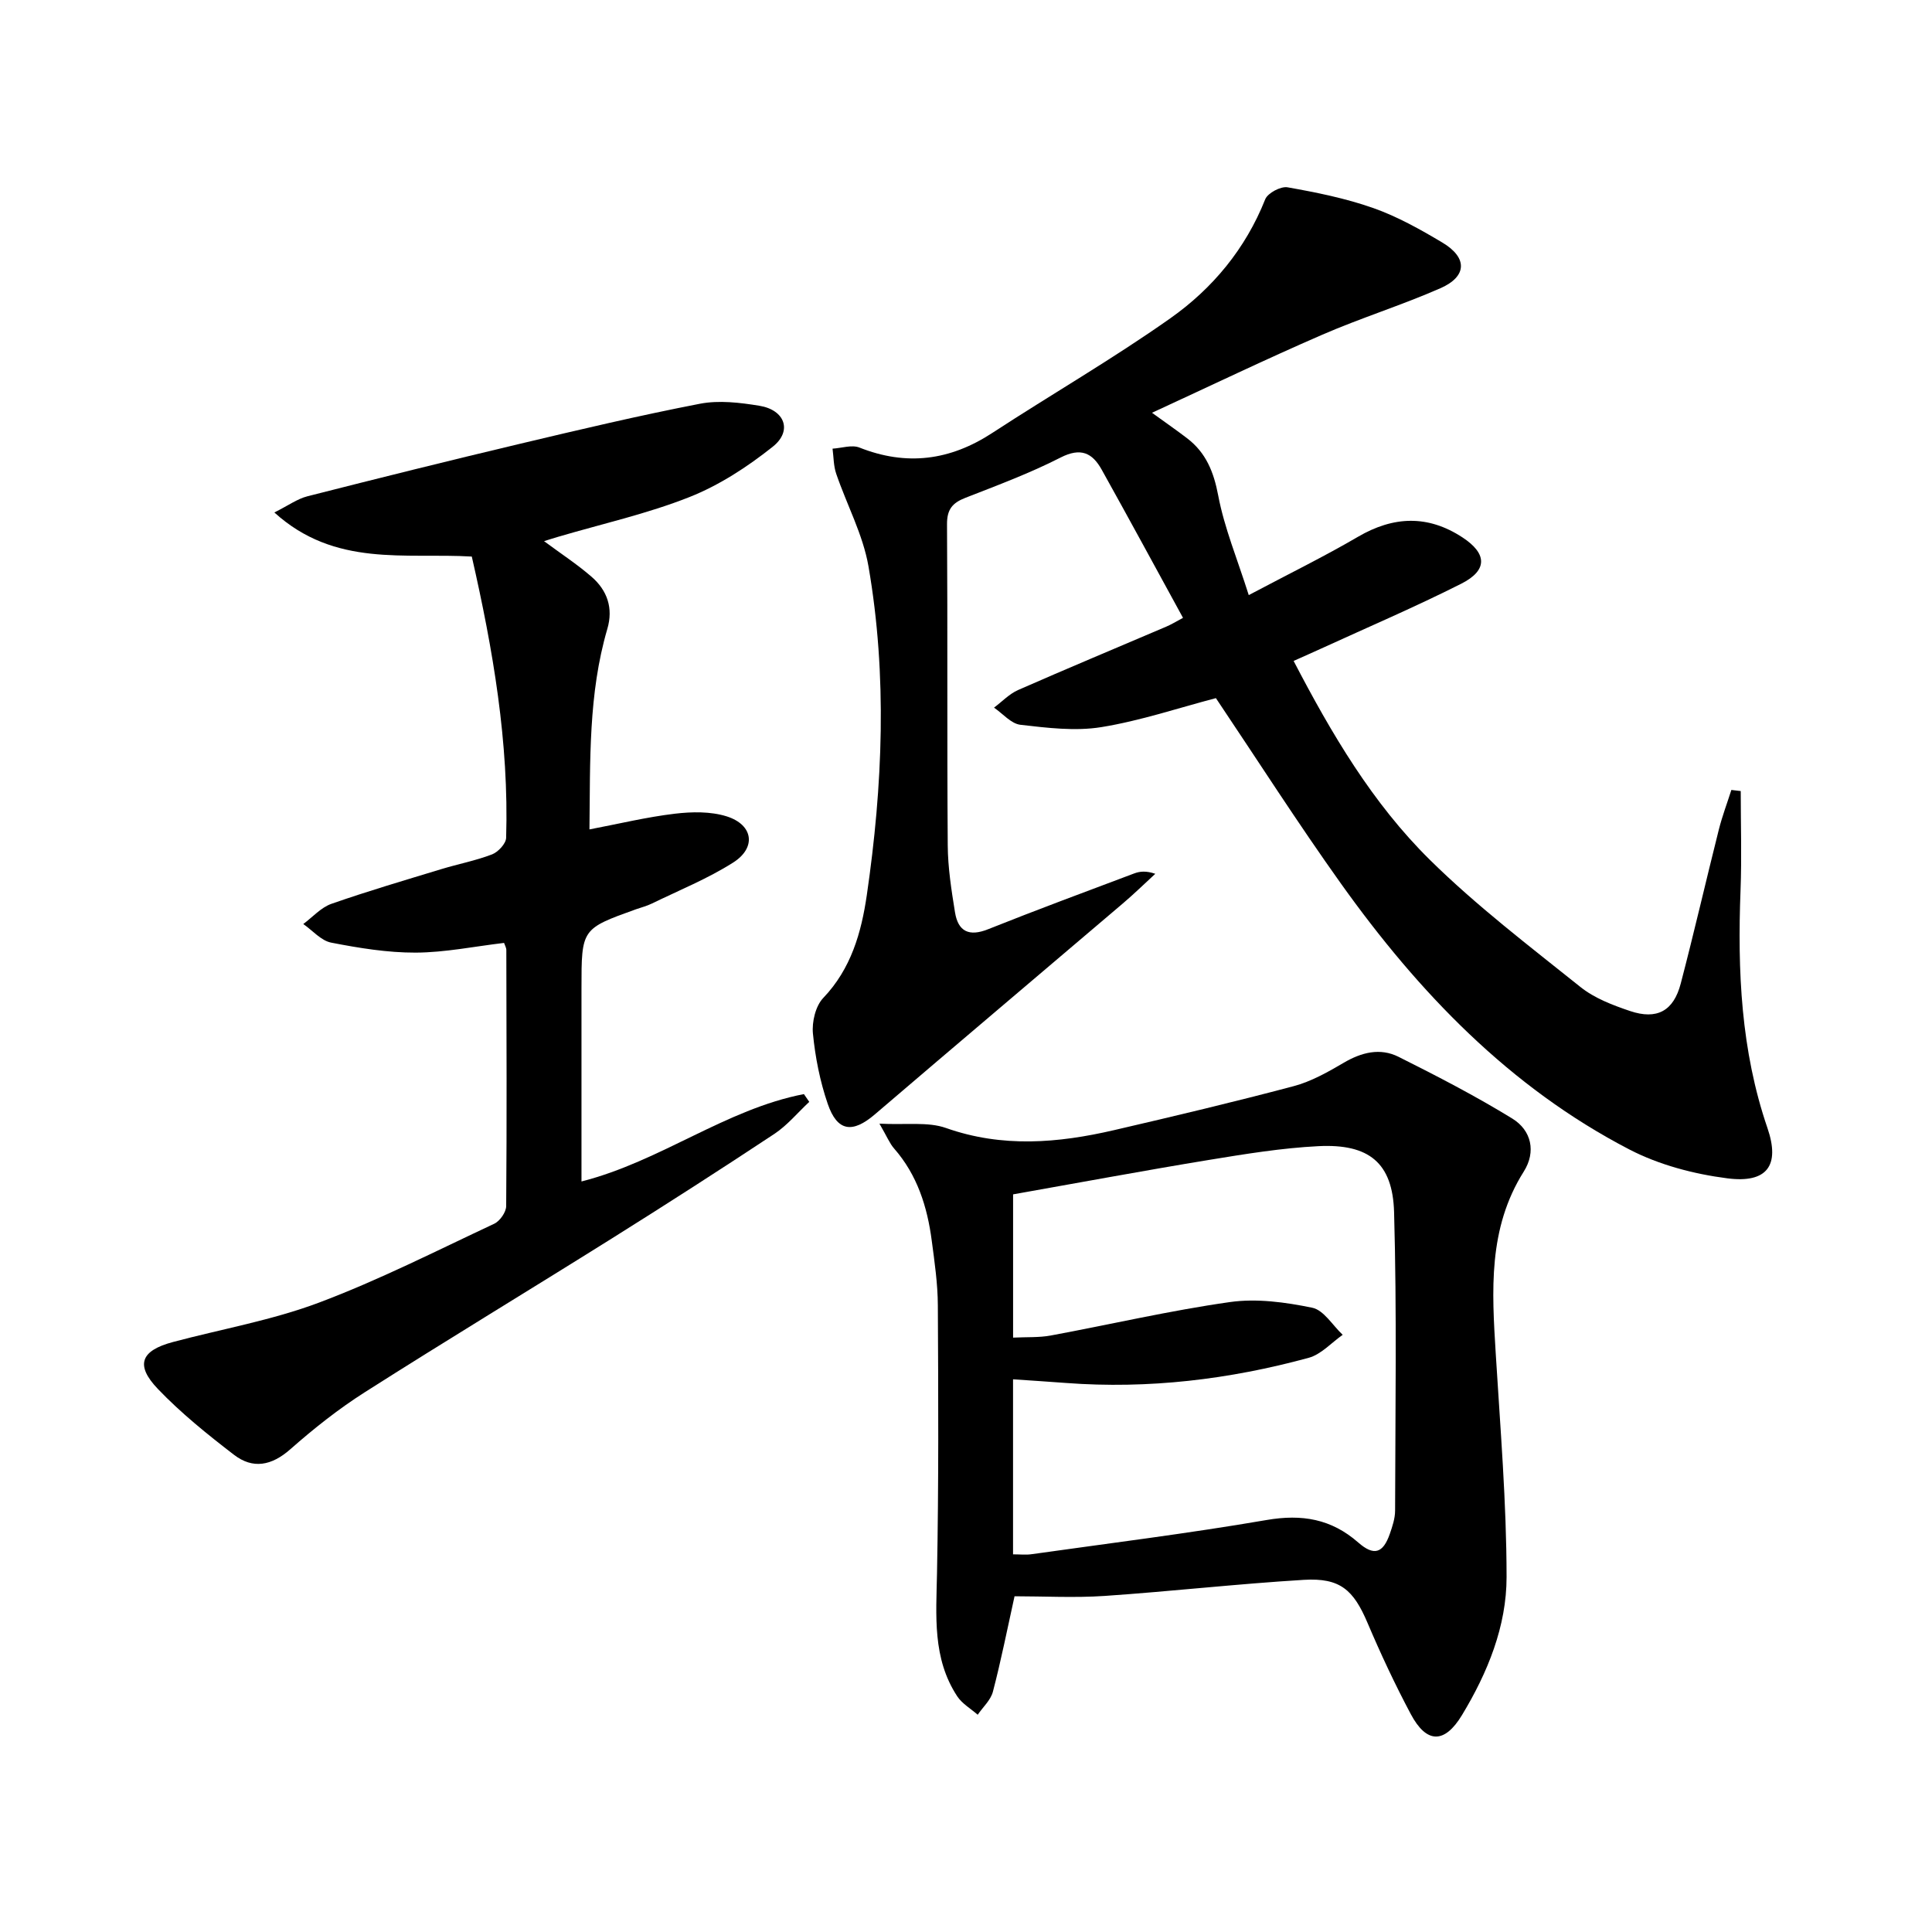
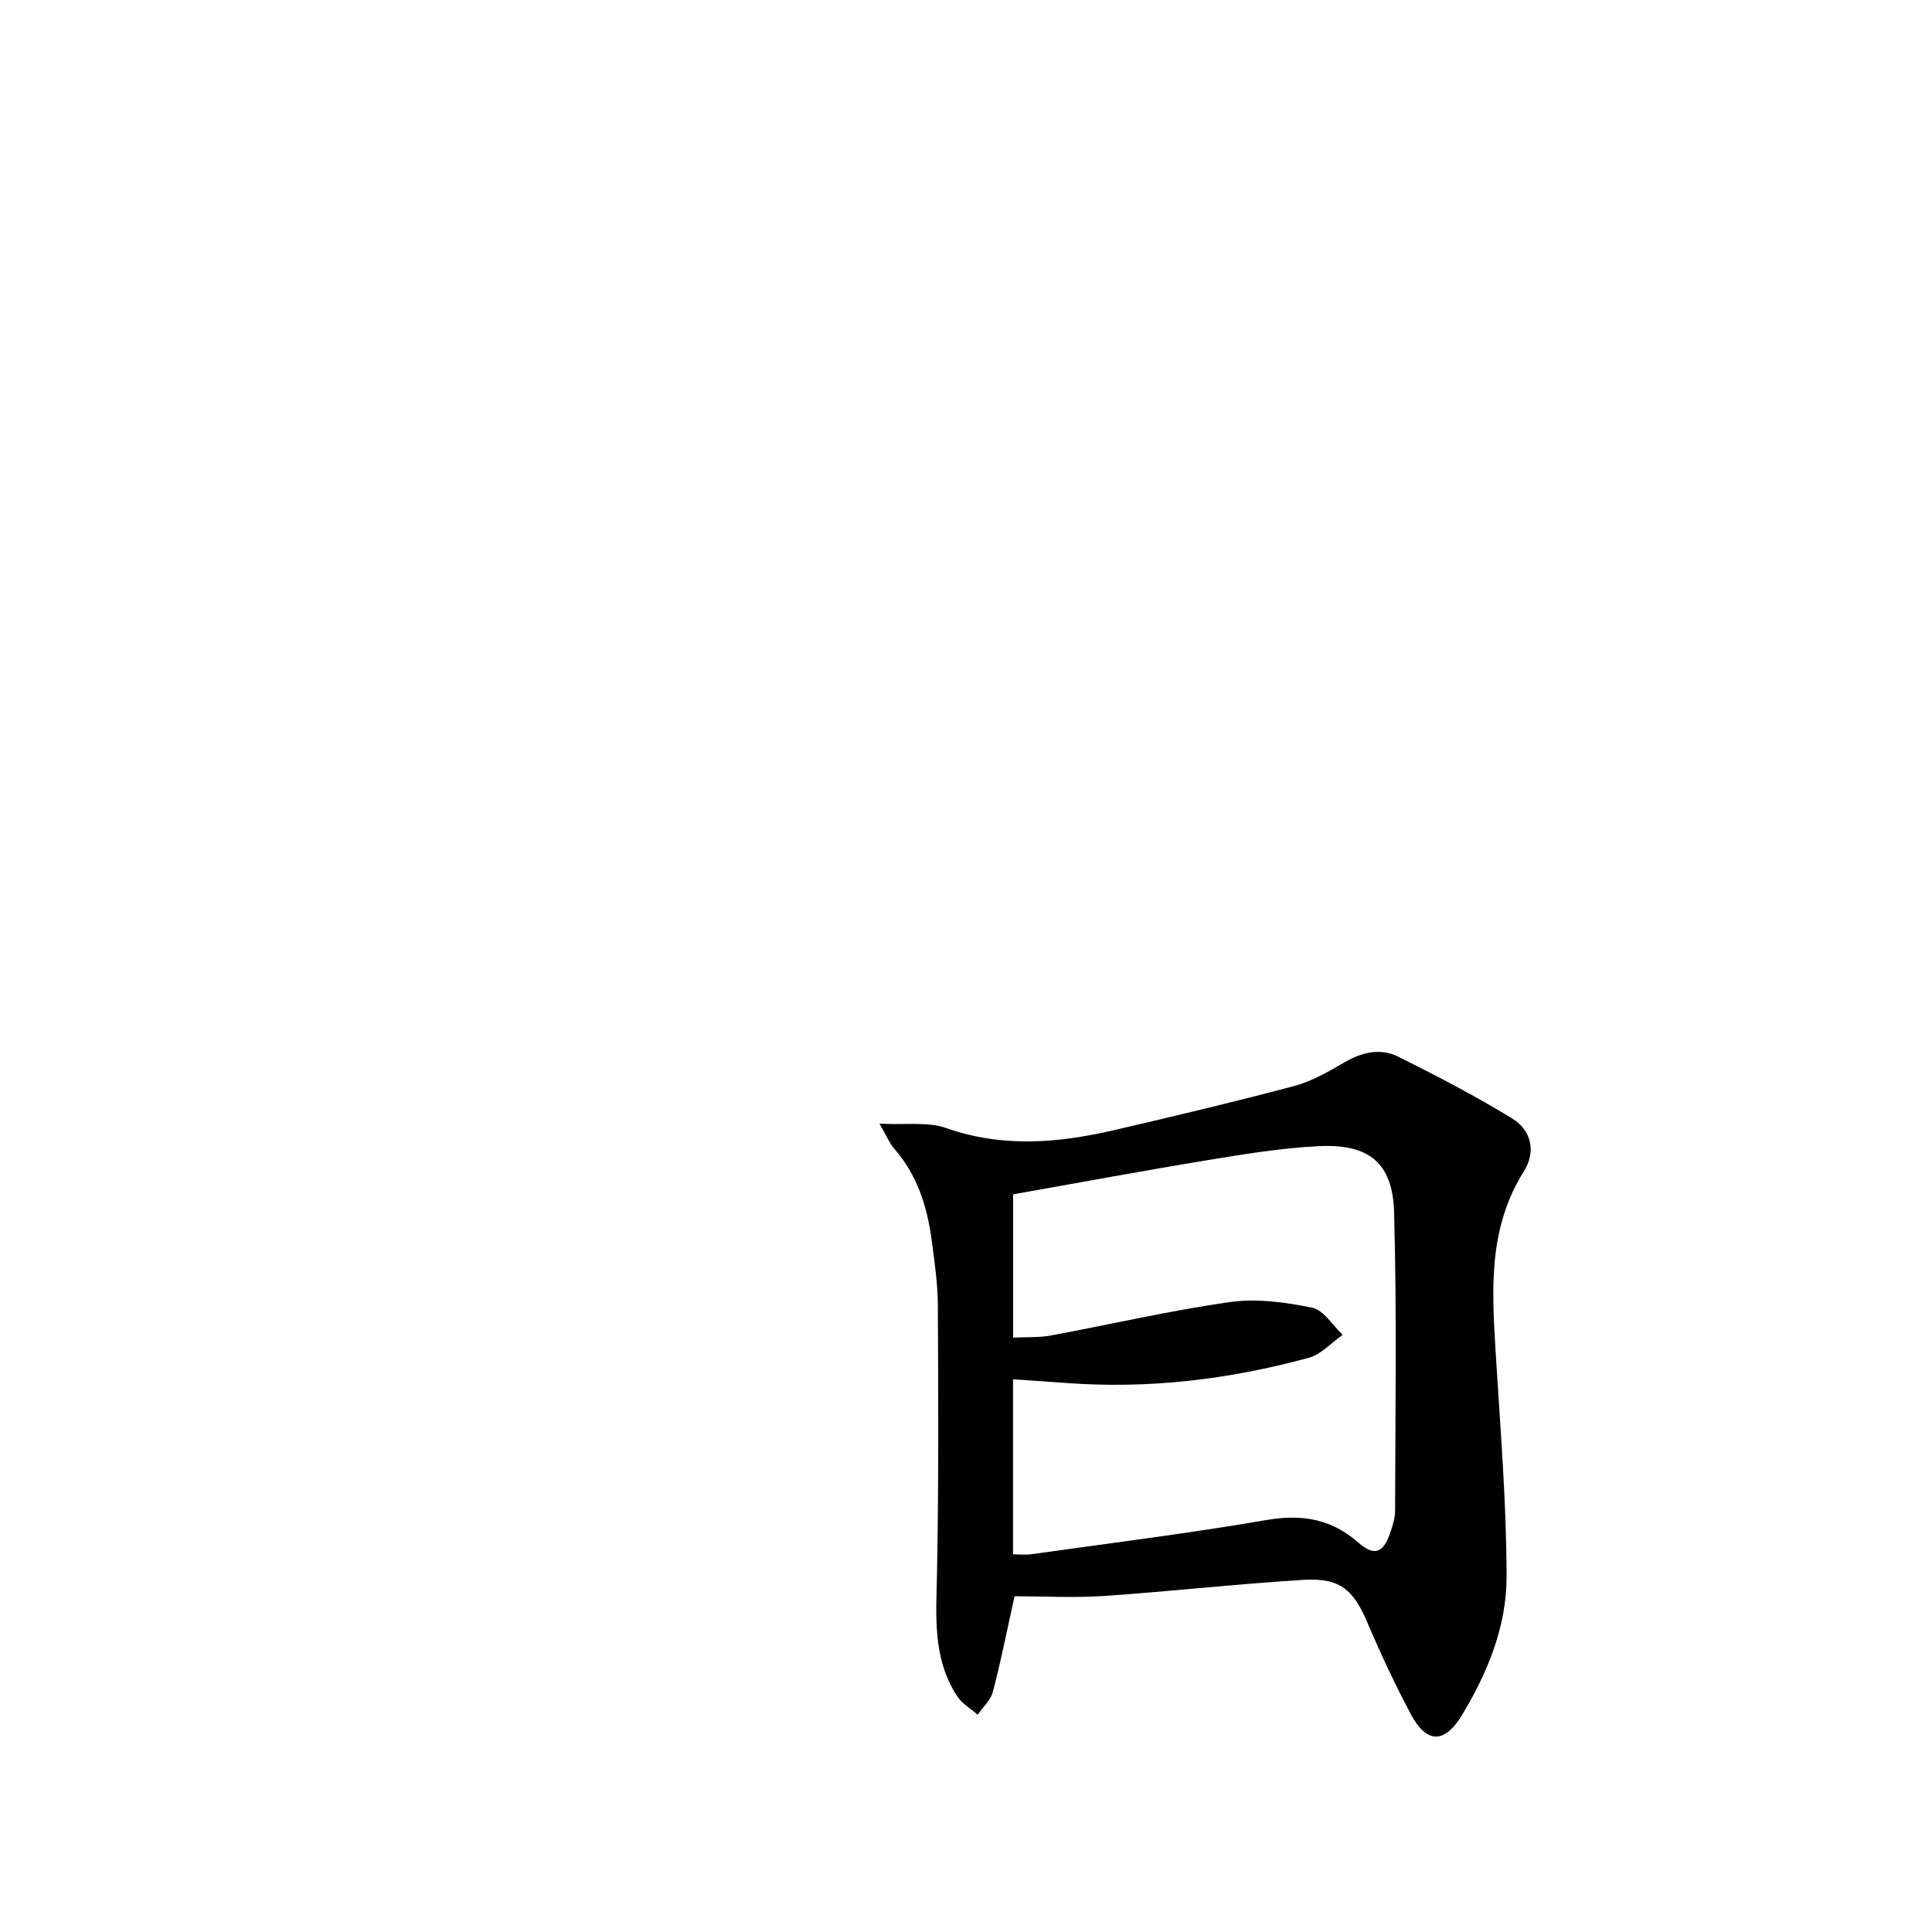
<svg xmlns="http://www.w3.org/2000/svg" enable-background="new 0 0 400 400" viewBox="0 0 400 400">
-   <path d="m238.51 85.46c3.01 2.18 5.18 3.68 7.27 5.28 3.91 2.99 5.51 6.95 6.44 11.86 1.27 6.71 3.96 13.14 6.32 20.61 8.36-4.43 15.63-7.99 22.61-12.07 7.36-4.3 14.47-4.56 21.6.1 5.18 3.38 5.28 6.84-.23 9.62-9.49 4.79-19.27 8.97-28.94 13.4-1.78.82-3.58 1.6-5.75 2.58 7.85 15.09 16.33 29.47 28.22 41.19 9.66 9.52 20.56 17.83 31.18 26.33 2.9 2.32 6.67 3.75 10.25 4.96 5.58 1.88 9.02-.01 10.5-5.69 2.77-10.59 5.22-21.27 7.89-31.89.7-2.77 1.72-5.46 2.59-8.19.65.08 1.29.15 1.94.23 0 6.84.22 13.7-.04 20.53-.64 16.71.07 33.17 5.57 49.23 2.67 7.78-.09 11.48-8.31 10.42-6.93-.89-14.12-2.78-20.29-5.98-24.8-12.87-43.64-32.54-59.67-55-8.97-12.57-17.3-25.6-25.92-38.44-7.71 2.02-15.59 4.68-23.7 6-5.43.88-11.21.16-16.77-.48-1.93-.22-3.65-2.31-5.47-3.55 1.65-1.23 3.14-2.83 4.97-3.64 10.19-4.48 20.46-8.76 30.69-13.13 1.04-.44 2-1.04 3.47-1.82-5.68-10.38-11.2-20.57-16.84-30.69-1.94-3.48-4.34-4.63-8.51-2.5-6.34 3.24-13.06 5.74-19.71 8.34-2.67 1.04-3.82 2.39-3.8 5.46.14 22.17-.01 44.33.15 66.5.03 4.62.76 9.26 1.5 13.84.64 3.98 2.9 5.1 6.85 3.52 10.02-4 20.14-7.75 30.24-11.55 1.19-.45 2.49-.58 4.38.07-2.24 2.06-4.42 4.19-6.74 6.16-17.1 14.56-34.26 29.05-51.32 43.65-4.63 3.96-7.78 3.59-9.76-2.19-1.6-4.66-2.58-9.62-3.06-14.53-.24-2.42.54-5.72 2.14-7.39 5.77-6.04 7.88-13.55 9.01-21.26 3.3-22.65 4.27-45.44.35-68.09-1.14-6.58-4.49-12.76-6.68-19.17-.56-1.63-.53-3.46-.76-5.2 1.87-.11 3.99-.85 5.56-.23 9.77 3.87 18.76 2.69 27.49-3.01 12.24-7.99 24.94-15.32 36.87-23.74 8.76-6.18 15.59-14.4 19.66-24.65.51-1.29 3.22-2.73 4.62-2.48 6 1.06 12.04 2.28 17.77 4.3 4.98 1.76 9.71 4.41 14.27 7.13 5.26 3.13 5.16 7.03-.4 9.47-8.04 3.53-16.48 6.15-24.54 9.66-11.55 5.01-22.93 10.48-35.16 16.12z" />
-   <path d="m104.36 195.22c-6.12.72-12.2 1.98-18.29 2.01-5.84.02-11.75-.95-17.51-2.07-2.09-.41-3.85-2.52-5.77-3.85 1.93-1.43 3.66-3.42 5.82-4.18 7.51-2.63 15.16-4.87 22.77-7.19 3.49-1.06 7.11-1.75 10.5-3.05 1.26-.49 2.87-2.22 2.91-3.42.6-19.72-2.71-38.98-7.11-58.24-13.81-.82-28.31 2.27-40.88-9.13 2.89-1.44 4.76-2.82 6.85-3.35 14.62-3.72 29.26-7.37 43.93-10.85 12.41-2.95 24.83-5.89 37.34-8.31 3.94-.76 8.27-.24 12.31.42 5.27.86 6.87 5.2 2.78 8.46-5.24 4.18-11.1 8-17.29 10.45-8.74 3.46-18.04 5.53-27.1 8.2-.9.26-1.79.55-2.98.92 3.53 2.62 6.86 4.79 9.83 7.37 3.25 2.81 4.54 6.49 3.27 10.8-3.94 13.45-3.53 27.25-3.7 41.51 6.14-1.17 11.86-2.56 17.68-3.25 3.53-.42 7.41-.49 10.73.55 5.51 1.74 6.2 6.48 1.33 9.57-5.28 3.35-11.18 5.73-16.84 8.49-1.04.51-2.18.79-3.28 1.18-11.27 4.05-11.27 4.05-11.27 16.37v39.98c16.41-4.18 29.83-14.95 46.05-18.09.37.54.74 1.07 1.11 1.61-2.4 2.23-4.54 4.85-7.24 6.64-11.09 7.34-22.29 14.53-33.57 21.6-17.04 10.68-34.26 21.09-51.23 31.89-5.44 3.46-10.57 7.53-15.41 11.8-3.87 3.41-7.75 4.15-11.67 1.13-5.5-4.23-10.97-8.63-15.75-13.63-4.74-4.96-3.52-7.94 3.13-9.71 10.09-2.69 20.49-4.5 30.21-8.15 12.4-4.66 24.29-10.71 36.31-16.34 1.17-.55 2.46-2.4 2.47-3.65.14-17.66.07-35.32.03-52.97.02-.48-.27-.94-.47-1.52z" />
  <path d="m182.08 232.64c5.51.29 10.01-.43 13.78.9 11.67 4.12 23.21 3.13 34.81.44 12.42-2.88 24.84-5.83 37.16-9.1 3.62-.96 7.06-2.9 10.33-4.82 3.71-2.19 7.57-3.17 11.39-1.26 7.99 4 15.96 8.12 23.56 12.79 3.95 2.43 4.96 6.86 2.37 10.97-7.44 11.79-6.6 24.71-5.8 37.74.94 15.39 2.23 30.79 2.24 46.18.01 10.22-3.92 19.83-9.23 28.61-3.62 5.98-7.34 5.93-10.6-.2-3.27-6.14-6.23-12.47-8.95-18.87-2.91-6.85-5.67-9.38-13.19-8.93-13.76.83-27.48 2.39-41.24 3.33-6.25.42-12.54.07-18.66.07-1.53 6.91-2.81 13.39-4.48 19.76-.46 1.75-2.07 3.19-3.15 4.77-1.43-1.26-3.22-2.28-4.23-3.81-5.18-7.87-4.36-16.71-4.19-25.58.35-18.45.27-36.91.17-55.37-.02-4.46-.67-8.94-1.26-13.38-.92-7.03-3-13.62-7.8-19.1-.91-1.04-1.45-2.41-3.03-5.14zm27.66 89.17c1.48 0 2.64.14 3.77-.02 16.26-2.29 32.56-4.31 48.74-7.09 7.31-1.26 13.4-.22 18.96 4.66 3.23 2.83 5.12 2.26 6.53-1.77.54-1.56 1.1-3.22 1.1-4.84.04-20.6.37-41.2-.21-61.78-.29-10.25-5.23-14.19-15.65-13.67-7.59.38-15.17 1.62-22.68 2.85-13.53 2.22-27.02 4.74-40.55 7.13v29.66c2.82-.14 5.35.01 7.76-.43 12.38-2.29 24.68-5.17 37.13-6.93 5.54-.79 11.49.03 17.04 1.17 2.39.49 4.23 3.66 6.31 5.61-2.33 1.63-4.45 4.05-7.04 4.76-16.43 4.48-33.18 6.49-50.23 5.21-3.58-.27-7.17-.5-10.98-.76z" />
</svg>